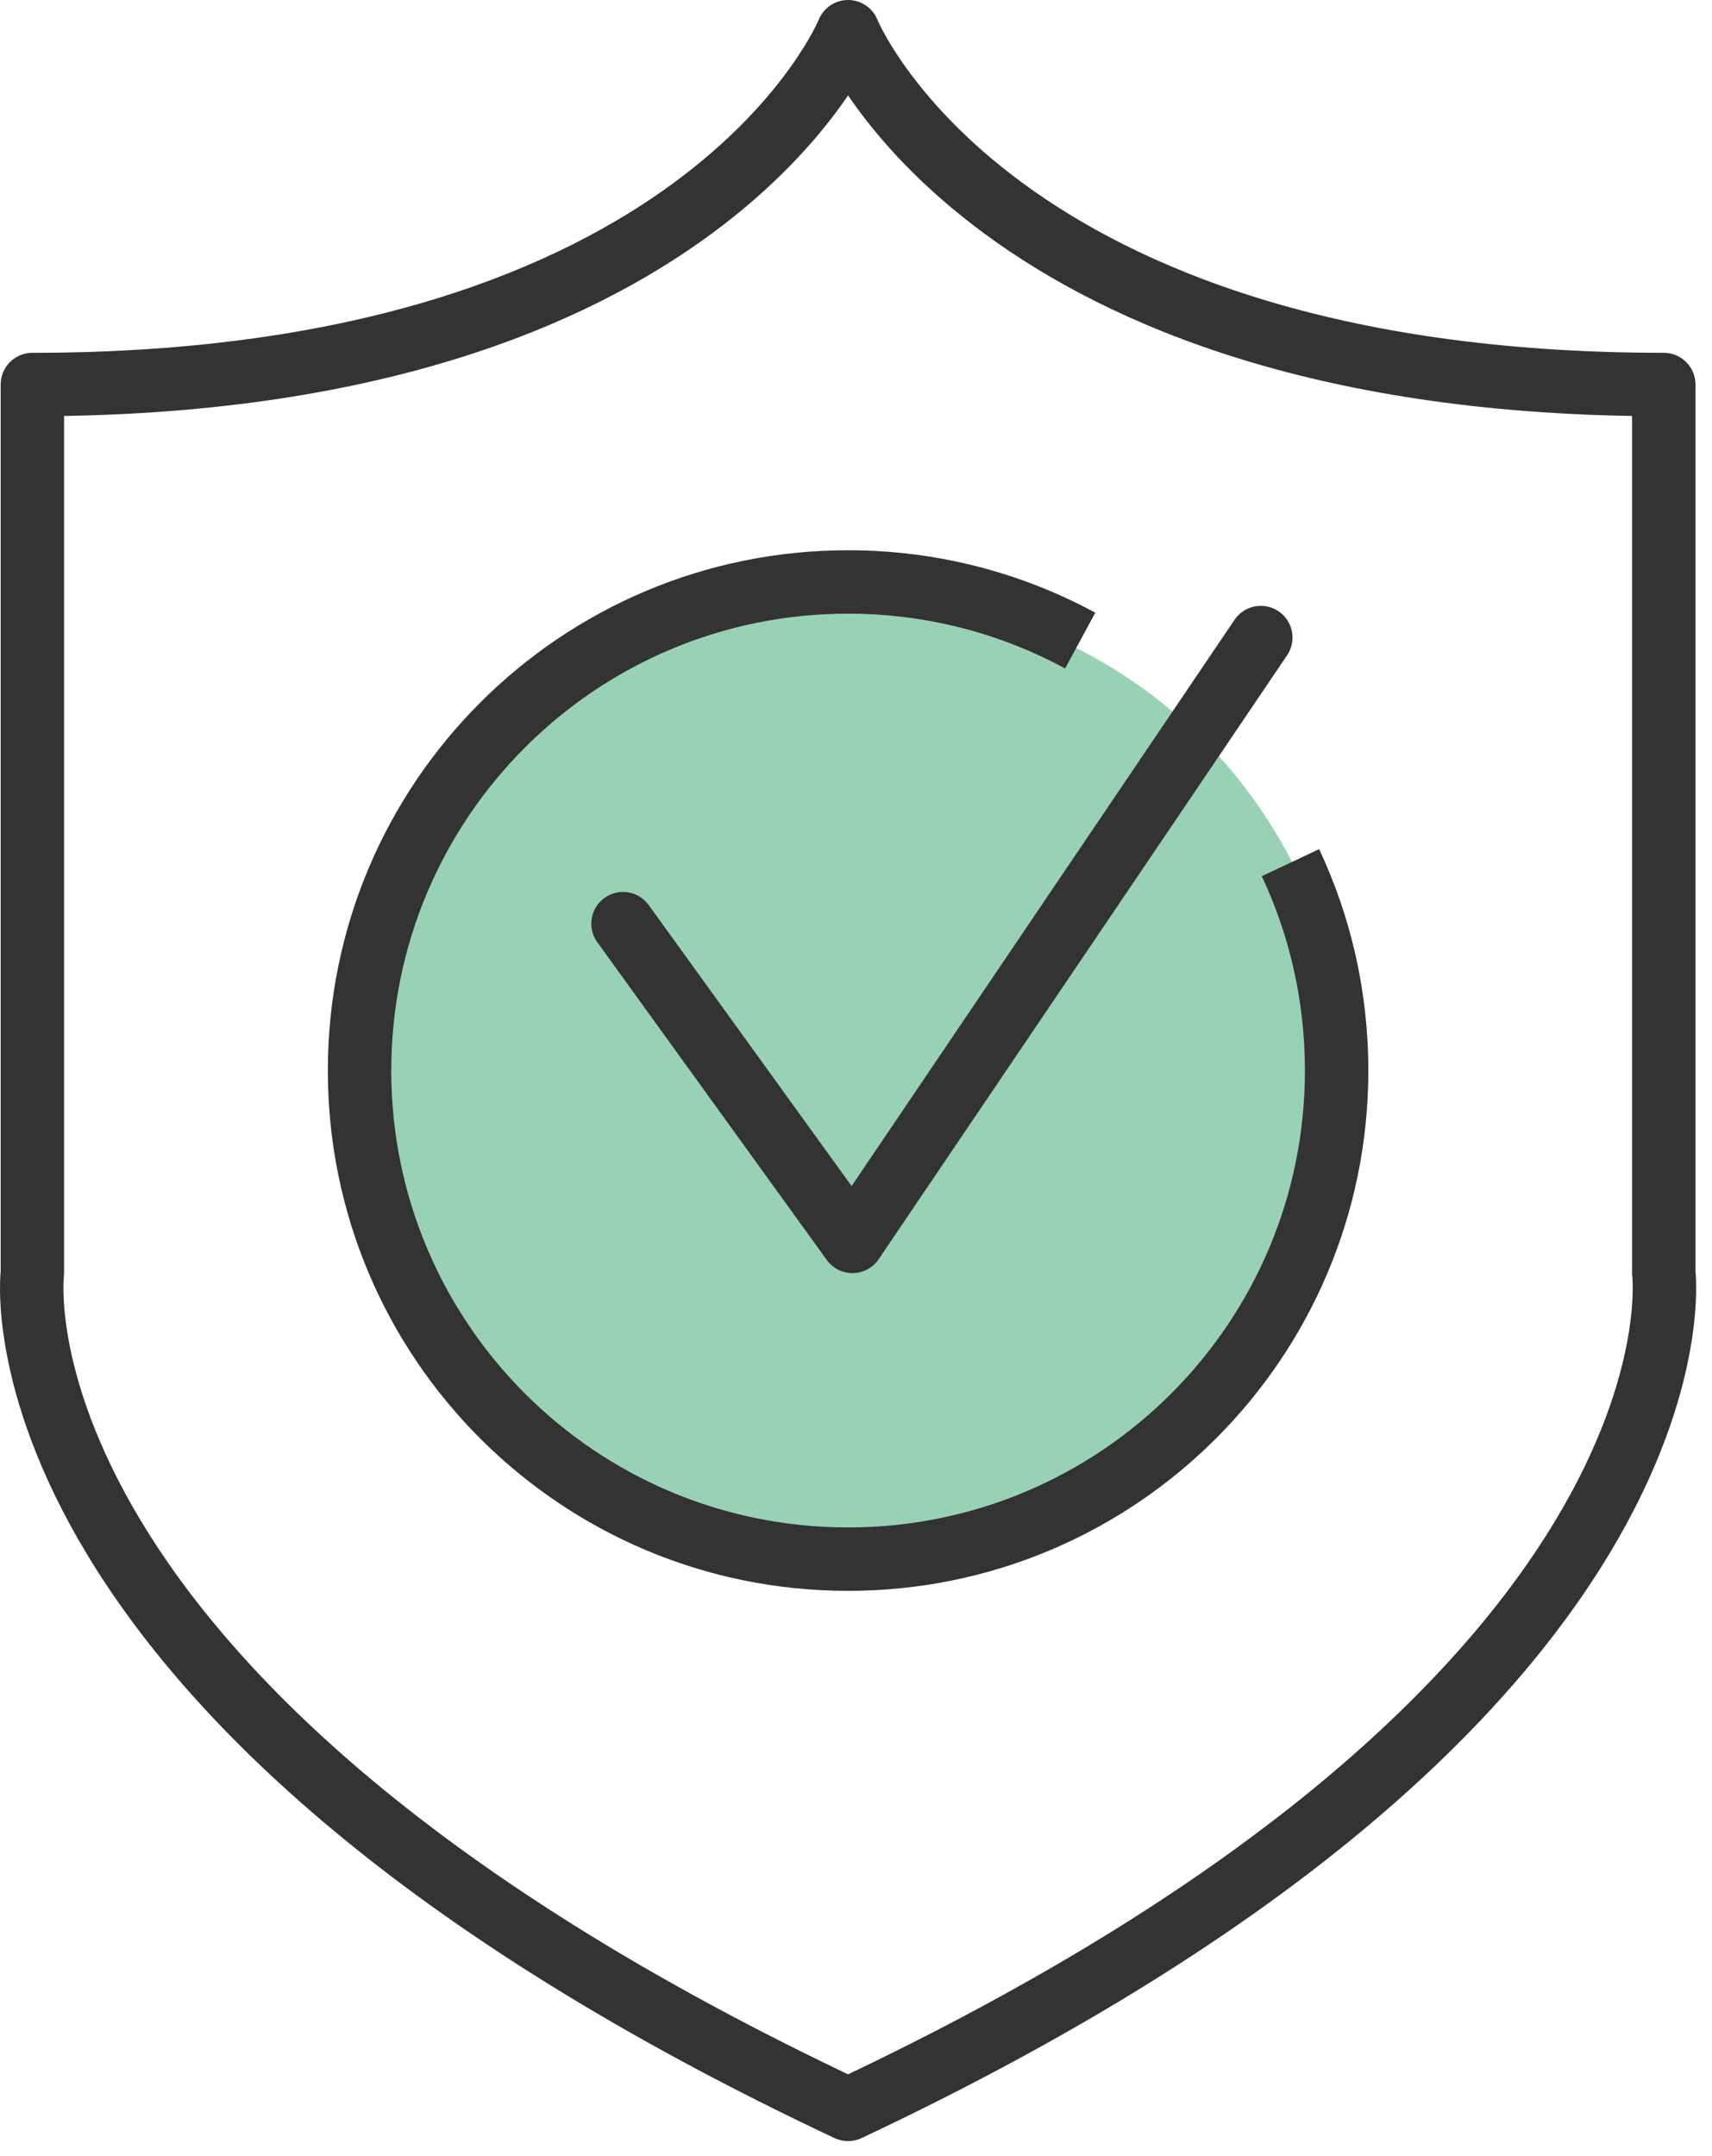
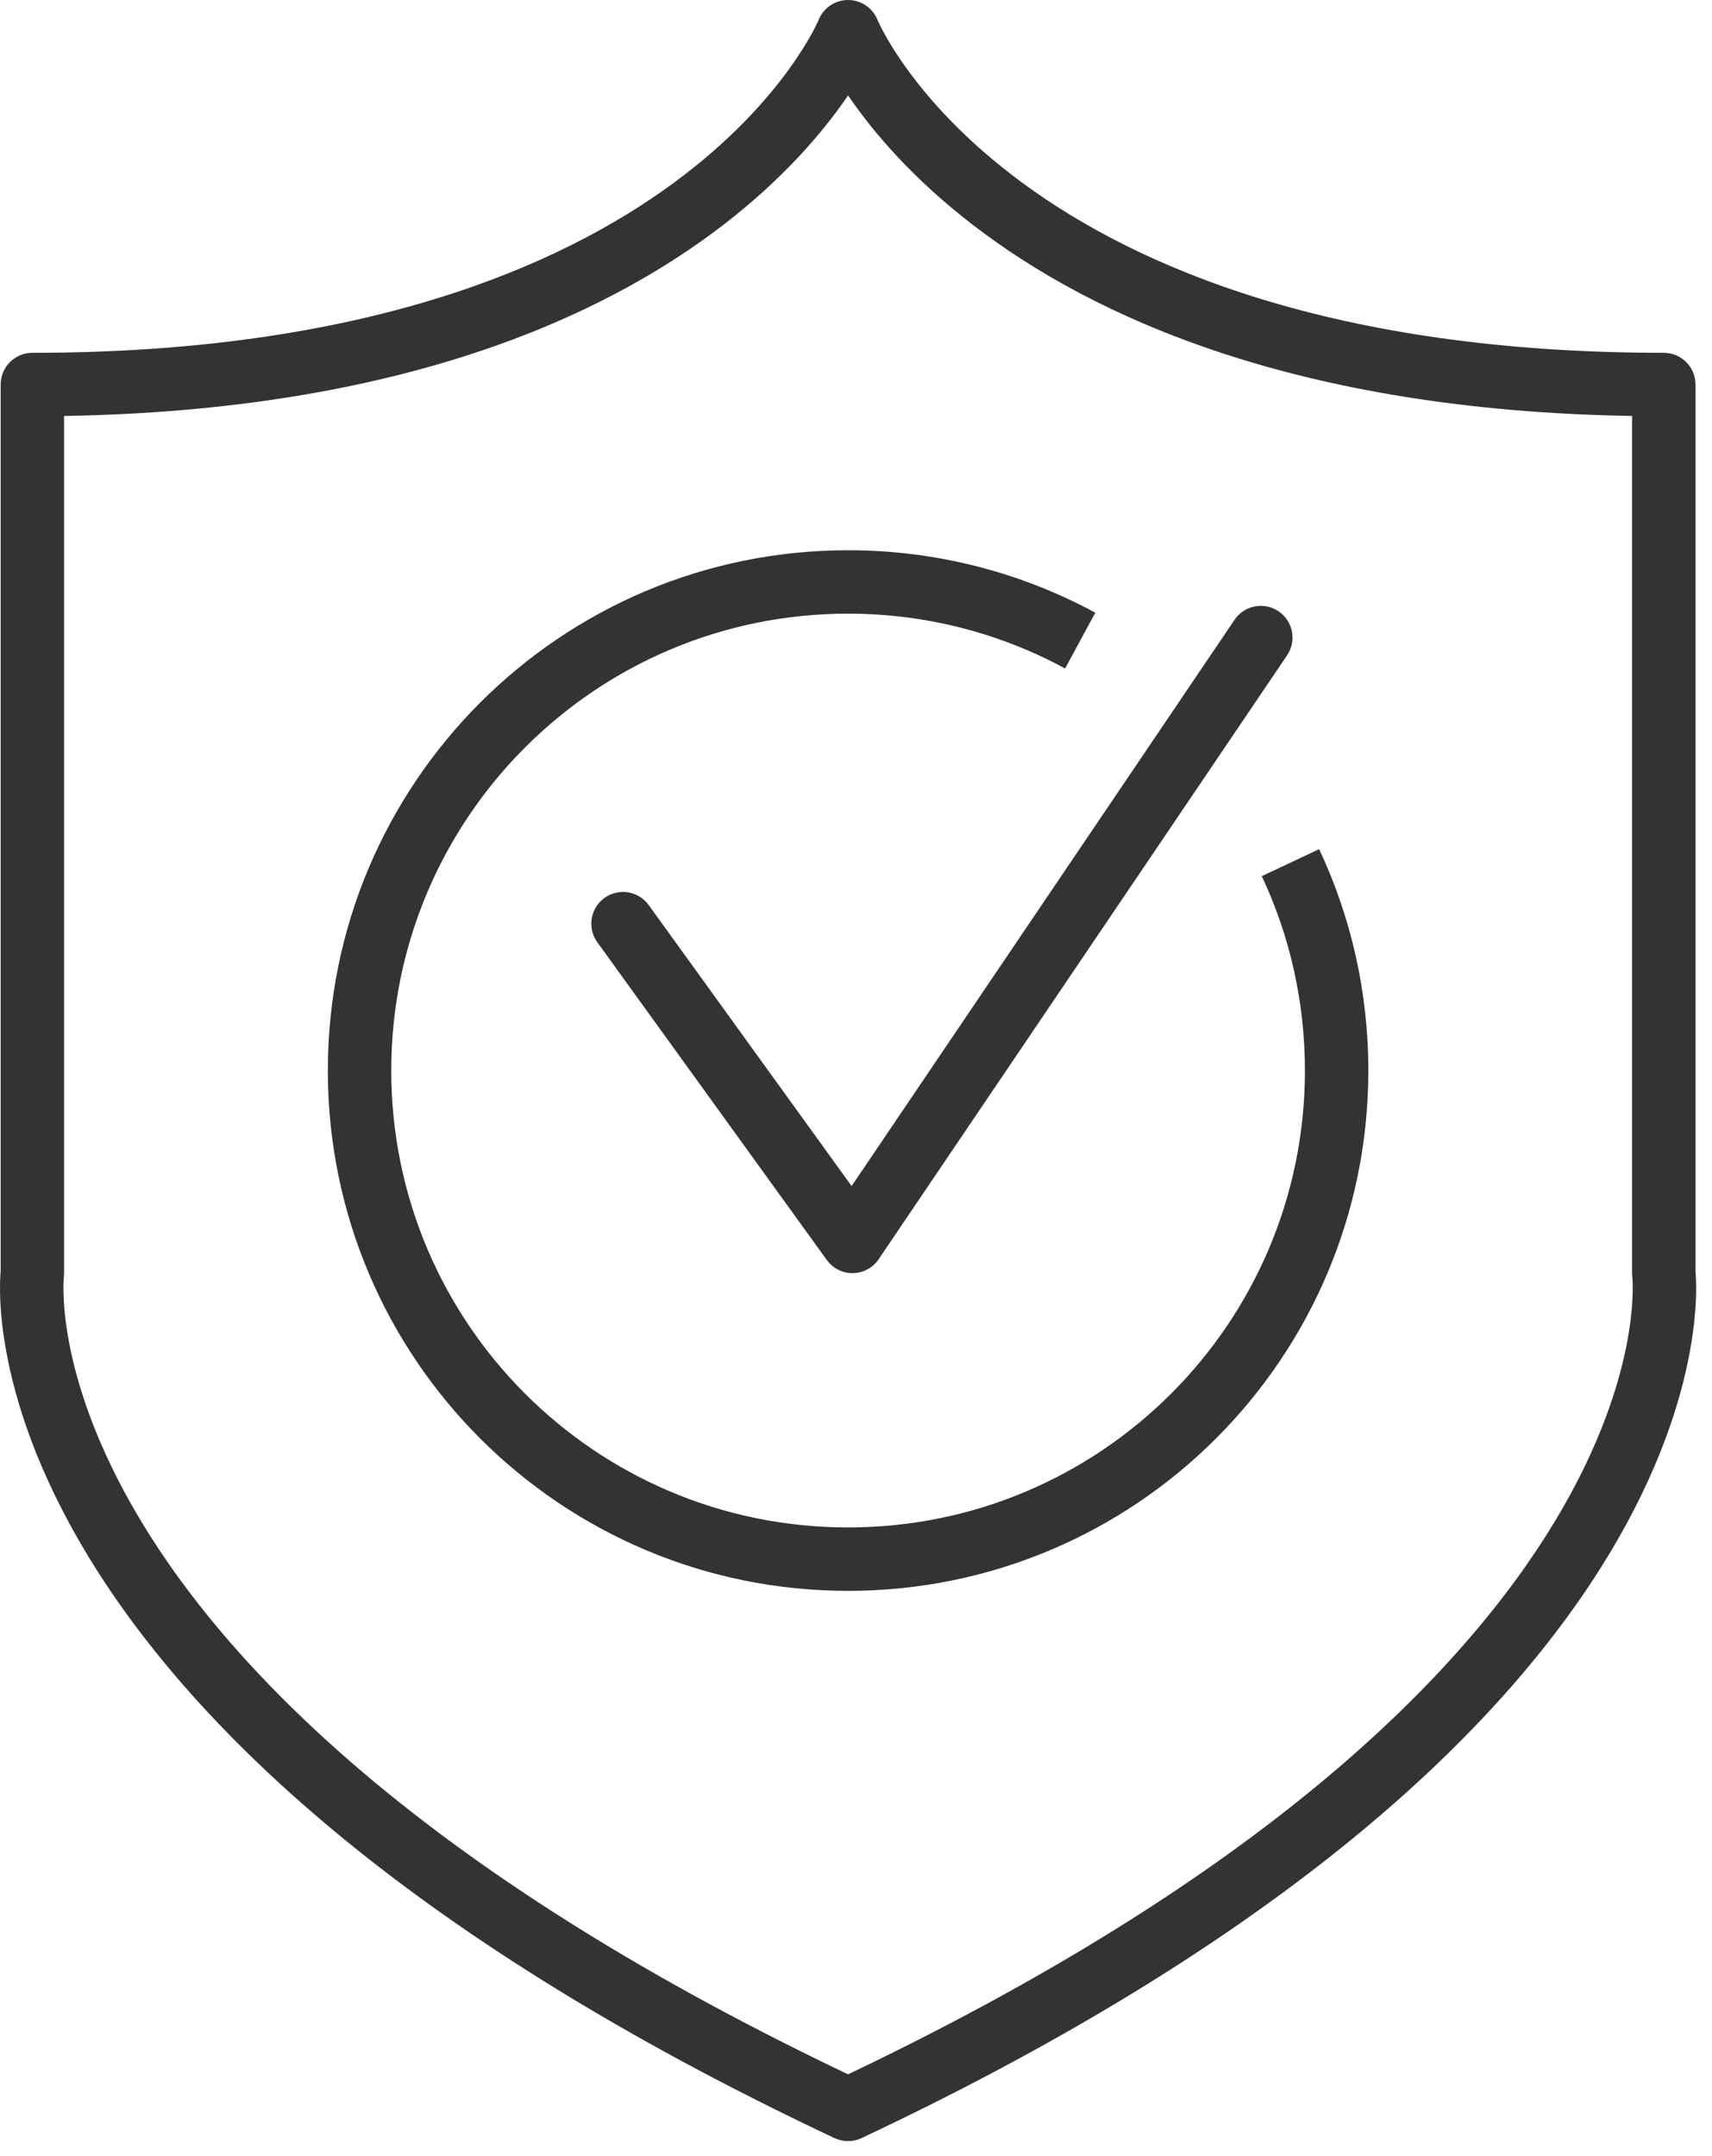
<svg xmlns="http://www.w3.org/2000/svg" width="54" height="68" viewBox="0 0 54 68" fill="none">
-   <circle cx="27.037" cy="34.21" r="15.409" fill="#99D1B4" />
-   <path d="M52.479 40.14H51.479C51.479 40.183 51.481 40.225 51.487 40.267L52.479 40.14ZM52.479 12.127H53.479C53.479 11.575 53.031 11.127 52.479 11.127V12.127ZM26.75 1L27.678 0.627C27.526 0.248 27.158 0 26.75 0C26.342 0 25.974 0.248 25.822 0.627L26.75 1ZM1.021 12.127V11.127C0.469 11.127 0.021 11.575 0.021 12.127H1.021ZM1.021 40.14L2.013 40.267C2.019 40.225 2.021 40.183 2.021 40.14H1.021ZM26.75 66.528L26.324 67.433C26.594 67.559 26.906 67.559 27.176 67.432L26.75 66.528ZM20.462 28.545C20.138 28.097 19.513 27.996 19.066 28.32C18.618 28.643 18.517 29.268 18.84 29.716L20.462 28.545ZM26.888 39.152L26.078 39.737C26.269 40.002 26.577 40.157 26.904 40.152C27.23 40.147 27.534 39.983 27.716 39.712L26.888 39.152ZM40.597 20.668C40.906 20.211 40.786 19.589 40.329 19.279C39.871 18.97 39.249 19.09 38.94 19.548L40.597 20.668ZM52.479 40.14H53.479V12.127H52.479H51.479V40.14H52.479ZM52.479 12.127V11.127C42.035 11.127 35.818 8.397 32.237 5.758C30.441 4.435 29.289 3.121 28.593 2.154C28.244 1.67 28.009 1.273 27.864 1.004C27.792 0.87 27.742 0.767 27.712 0.703C27.697 0.67 27.687 0.647 27.681 0.635C27.678 0.628 27.677 0.624 27.676 0.623C27.676 0.622 27.676 0.622 27.676 0.623C27.676 0.623 27.677 0.624 27.677 0.624C27.677 0.625 27.677 0.625 27.677 0.626C27.677 0.626 27.678 0.627 26.75 1C25.822 1.373 25.823 1.374 25.823 1.375C25.823 1.375 25.823 1.376 25.824 1.377C25.824 1.378 25.825 1.379 25.826 1.381C25.827 1.384 25.828 1.388 25.83 1.393C25.834 1.403 25.84 1.415 25.846 1.429C25.858 1.458 25.876 1.498 25.899 1.547C25.945 1.646 26.012 1.782 26.103 1.952C26.286 2.292 26.567 2.764 26.97 3.323C27.776 4.443 29.072 5.91 31.051 7.368C35.02 10.293 41.668 13.127 52.479 13.127V12.127ZM26.75 1C25.822 0.627 25.823 0.626 25.823 0.626C25.823 0.625 25.823 0.625 25.823 0.624C25.823 0.624 25.824 0.623 25.824 0.623C25.824 0.622 25.824 0.622 25.824 0.623C25.823 0.624 25.822 0.628 25.819 0.635C25.813 0.647 25.803 0.67 25.788 0.703C25.758 0.767 25.708 0.87 25.636 1.004C25.491 1.273 25.256 1.67 24.907 2.154C24.211 3.121 23.059 4.435 21.263 5.758C17.682 8.397 11.465 11.127 1.021 11.127V12.127V13.127C11.832 13.127 18.48 10.293 22.449 7.368C24.428 5.91 25.724 4.443 26.53 3.323C26.933 2.764 27.214 2.292 27.397 1.952C27.488 1.782 27.555 1.646 27.601 1.547C27.624 1.498 27.642 1.458 27.654 1.429C27.66 1.415 27.666 1.403 27.67 1.393C27.672 1.388 27.673 1.384 27.674 1.381C27.675 1.379 27.676 1.378 27.676 1.377C27.677 1.376 27.677 1.375 27.677 1.375C27.677 1.374 27.678 1.373 26.75 1ZM1.021 12.127H0.021V40.14H1.021H2.021V12.127H1.021ZM1.021 40.14C0.029 40.013 0.029 40.014 0.029 40.016C0.029 40.016 0.029 40.017 0.029 40.018C0.029 40.02 0.028 40.022 0.028 40.024C0.028 40.029 0.027 40.034 0.026 40.04C0.025 40.052 0.023 40.067 0.022 40.086C0.018 40.123 0.014 40.174 0.01 40.237C0.003 40.362 -0.003 40.538 0.001 40.761C0.009 41.206 0.053 41.837 0.198 42.626C0.486 44.206 1.171 46.407 2.735 49.004C5.865 54.199 12.474 60.912 26.324 67.433L26.75 66.528L27.176 65.623C13.576 59.221 7.32 52.74 4.448 47.972C3.012 45.587 2.411 43.615 2.165 42.266C2.042 41.591 2.007 41.069 2.001 40.727C1.998 40.556 2.003 40.43 2.007 40.353C2.009 40.314 2.012 40.287 2.013 40.272C2.014 40.265 2.014 40.261 2.014 40.26C2.014 40.26 2.014 40.26 2.014 40.261C2.014 40.262 2.014 40.263 2.014 40.264C2.014 40.264 2.014 40.265 2.014 40.265C2.013 40.266 2.013 40.267 1.021 40.14ZM26.75 66.528L27.176 67.432C41.026 60.907 47.635 54.194 50.765 49C52.329 46.404 53.014 44.204 53.302 42.624C53.447 41.836 53.491 41.205 53.499 40.76C53.502 40.538 53.497 40.362 53.49 40.236C53.486 40.174 53.482 40.123 53.478 40.086C53.477 40.067 53.475 40.052 53.474 40.04C53.473 40.034 53.472 40.029 53.472 40.024C53.472 40.022 53.471 40.02 53.471 40.018C53.471 40.017 53.471 40.016 53.471 40.016C53.471 40.014 53.471 40.013 52.479 40.14C51.487 40.267 51.487 40.266 51.486 40.265C51.486 40.265 51.486 40.264 51.486 40.264C51.486 40.263 51.486 40.262 51.486 40.261C51.486 40.26 51.486 40.26 51.486 40.26C51.486 40.261 51.486 40.265 51.487 40.272C51.488 40.287 51.491 40.314 51.493 40.352C51.497 40.43 51.502 40.556 51.499 40.727C51.493 41.069 51.458 41.59 51.335 42.265C51.089 43.612 50.488 45.584 49.052 47.968C46.179 52.734 39.924 59.215 26.324 65.623L26.75 66.528ZM19.651 29.13L18.84 29.716L26.078 39.737L26.888 39.152L27.699 38.566L20.462 28.545L19.651 29.13ZM26.888 39.152L27.716 39.712L40.597 20.668L39.768 20.108L38.94 19.548L26.06 38.592L26.888 39.152ZM40.704 27.207L39.799 27.633C40.672 29.489 41.16 31.565 41.16 33.764H42.16H43.16C43.16 31.266 42.605 28.9 41.608 26.781L40.704 27.207ZM42.16 33.764H41.16C41.16 41.724 34.71 48.173 26.75 48.173V49.173V50.173C35.815 50.173 43.16 42.829 43.16 33.764H42.16ZM26.75 49.173V48.173C18.79 48.173 12.341 41.724 12.341 33.764H11.341H10.341C10.341 42.829 17.685 50.173 26.75 50.173V49.173ZM11.341 33.764H12.341C12.341 25.804 18.79 19.354 26.75 19.354V18.354V17.354C17.685 17.354 10.341 24.699 10.341 33.764H11.341ZM26.75 18.354V19.354C29.226 19.354 31.56 19.98 33.596 21.083L34.072 20.203L34.548 19.324C32.227 18.067 29.567 17.354 26.75 17.354V18.354Z" fill="#333333" />
+   <path d="M52.479 40.14H51.479C51.479 40.183 51.481 40.225 51.487 40.267L52.479 40.14ZM52.479 12.127H53.479C53.479 11.575 53.031 11.127 52.479 11.127V12.127ZM26.75 1L27.678 0.627C27.526 0.248 27.158 0 26.75 0C26.342 0 25.974 0.248 25.822 0.627L26.75 1ZM1.021 12.127V11.127C0.469 11.127 0.021 11.575 0.021 12.127H1.021ZM1.021 40.14L2.013 40.267C2.019 40.225 2.021 40.183 2.021 40.14ZM26.75 66.528L26.324 67.433C26.594 67.559 26.906 67.559 27.176 67.432L26.75 66.528ZM20.462 28.545C20.138 28.097 19.513 27.996 19.066 28.32C18.618 28.643 18.517 29.268 18.84 29.716L20.462 28.545ZM26.888 39.152L26.078 39.737C26.269 40.002 26.577 40.157 26.904 40.152C27.23 40.147 27.534 39.983 27.716 39.712L26.888 39.152ZM40.597 20.668C40.906 20.211 40.786 19.589 40.329 19.279C39.871 18.97 39.249 19.09 38.94 19.548L40.597 20.668ZM52.479 40.14H53.479V12.127H52.479H51.479V40.14H52.479ZM52.479 12.127V11.127C42.035 11.127 35.818 8.397 32.237 5.758C30.441 4.435 29.289 3.121 28.593 2.154C28.244 1.67 28.009 1.273 27.864 1.004C27.792 0.87 27.742 0.767 27.712 0.703C27.697 0.67 27.687 0.647 27.681 0.635C27.678 0.628 27.677 0.624 27.676 0.623C27.676 0.622 27.676 0.622 27.676 0.623C27.676 0.623 27.677 0.624 27.677 0.624C27.677 0.625 27.677 0.625 27.677 0.626C27.677 0.626 27.678 0.627 26.75 1C25.822 1.373 25.823 1.374 25.823 1.375C25.823 1.375 25.823 1.376 25.824 1.377C25.824 1.378 25.825 1.379 25.826 1.381C25.827 1.384 25.828 1.388 25.83 1.393C25.834 1.403 25.84 1.415 25.846 1.429C25.858 1.458 25.876 1.498 25.899 1.547C25.945 1.646 26.012 1.782 26.103 1.952C26.286 2.292 26.567 2.764 26.97 3.323C27.776 4.443 29.072 5.91 31.051 7.368C35.02 10.293 41.668 13.127 52.479 13.127V12.127ZM26.75 1C25.822 0.627 25.823 0.626 25.823 0.626C25.823 0.625 25.823 0.625 25.823 0.624C25.823 0.624 25.824 0.623 25.824 0.623C25.824 0.622 25.824 0.622 25.824 0.623C25.823 0.624 25.822 0.628 25.819 0.635C25.813 0.647 25.803 0.67 25.788 0.703C25.758 0.767 25.708 0.87 25.636 1.004C25.491 1.273 25.256 1.67 24.907 2.154C24.211 3.121 23.059 4.435 21.263 5.758C17.682 8.397 11.465 11.127 1.021 11.127V12.127V13.127C11.832 13.127 18.48 10.293 22.449 7.368C24.428 5.91 25.724 4.443 26.53 3.323C26.933 2.764 27.214 2.292 27.397 1.952C27.488 1.782 27.555 1.646 27.601 1.547C27.624 1.498 27.642 1.458 27.654 1.429C27.66 1.415 27.666 1.403 27.67 1.393C27.672 1.388 27.673 1.384 27.674 1.381C27.675 1.379 27.676 1.378 27.676 1.377C27.677 1.376 27.677 1.375 27.677 1.375C27.677 1.374 27.678 1.373 26.75 1ZM1.021 12.127H0.021V40.14H1.021H2.021V12.127H1.021ZM1.021 40.14C0.029 40.013 0.029 40.014 0.029 40.016C0.029 40.016 0.029 40.017 0.029 40.018C0.029 40.02 0.028 40.022 0.028 40.024C0.028 40.029 0.027 40.034 0.026 40.04C0.025 40.052 0.023 40.067 0.022 40.086C0.018 40.123 0.014 40.174 0.01 40.237C0.003 40.362 -0.003 40.538 0.001 40.761C0.009 41.206 0.053 41.837 0.198 42.626C0.486 44.206 1.171 46.407 2.735 49.004C5.865 54.199 12.474 60.912 26.324 67.433L26.75 66.528L27.176 65.623C13.576 59.221 7.32 52.74 4.448 47.972C3.012 45.587 2.411 43.615 2.165 42.266C2.042 41.591 2.007 41.069 2.001 40.727C1.998 40.556 2.003 40.43 2.007 40.353C2.009 40.314 2.012 40.287 2.013 40.272C2.014 40.265 2.014 40.261 2.014 40.26C2.014 40.26 2.014 40.26 2.014 40.261C2.014 40.262 2.014 40.263 2.014 40.264C2.014 40.264 2.014 40.265 2.014 40.265C2.013 40.266 2.013 40.267 1.021 40.14ZM26.75 66.528L27.176 67.432C41.026 60.907 47.635 54.194 50.765 49C52.329 46.404 53.014 44.204 53.302 42.624C53.447 41.836 53.491 41.205 53.499 40.76C53.502 40.538 53.497 40.362 53.49 40.236C53.486 40.174 53.482 40.123 53.478 40.086C53.477 40.067 53.475 40.052 53.474 40.04C53.473 40.034 53.472 40.029 53.472 40.024C53.472 40.022 53.471 40.02 53.471 40.018C53.471 40.017 53.471 40.016 53.471 40.016C53.471 40.014 53.471 40.013 52.479 40.14C51.487 40.267 51.487 40.266 51.486 40.265C51.486 40.265 51.486 40.264 51.486 40.264C51.486 40.263 51.486 40.262 51.486 40.261C51.486 40.26 51.486 40.26 51.486 40.26C51.486 40.261 51.486 40.265 51.487 40.272C51.488 40.287 51.491 40.314 51.493 40.352C51.497 40.43 51.502 40.556 51.499 40.727C51.493 41.069 51.458 41.59 51.335 42.265C51.089 43.612 50.488 45.584 49.052 47.968C46.179 52.734 39.924 59.215 26.324 65.623L26.75 66.528ZM19.651 29.13L18.84 29.716L26.078 39.737L26.888 39.152L27.699 38.566L20.462 28.545L19.651 29.13ZM26.888 39.152L27.716 39.712L40.597 20.668L39.768 20.108L38.94 19.548L26.06 38.592L26.888 39.152ZM40.704 27.207L39.799 27.633C40.672 29.489 41.16 31.565 41.16 33.764H42.16H43.16C43.16 31.266 42.605 28.9 41.608 26.781L40.704 27.207ZM42.16 33.764H41.16C41.16 41.724 34.71 48.173 26.75 48.173V49.173V50.173C35.815 50.173 43.16 42.829 43.16 33.764H42.16ZM26.75 49.173V48.173C18.79 48.173 12.341 41.724 12.341 33.764H11.341H10.341C10.341 42.829 17.685 50.173 26.75 50.173V49.173ZM11.341 33.764H12.341C12.341 25.804 18.79 19.354 26.75 19.354V18.354V17.354C17.685 17.354 10.341 24.699 10.341 33.764H11.341ZM26.75 18.354V19.354C29.226 19.354 31.56 19.98 33.596 21.083L34.072 20.203L34.548 19.324C32.227 18.067 29.567 17.354 26.75 17.354V18.354Z" fill="#333333" />
</svg>